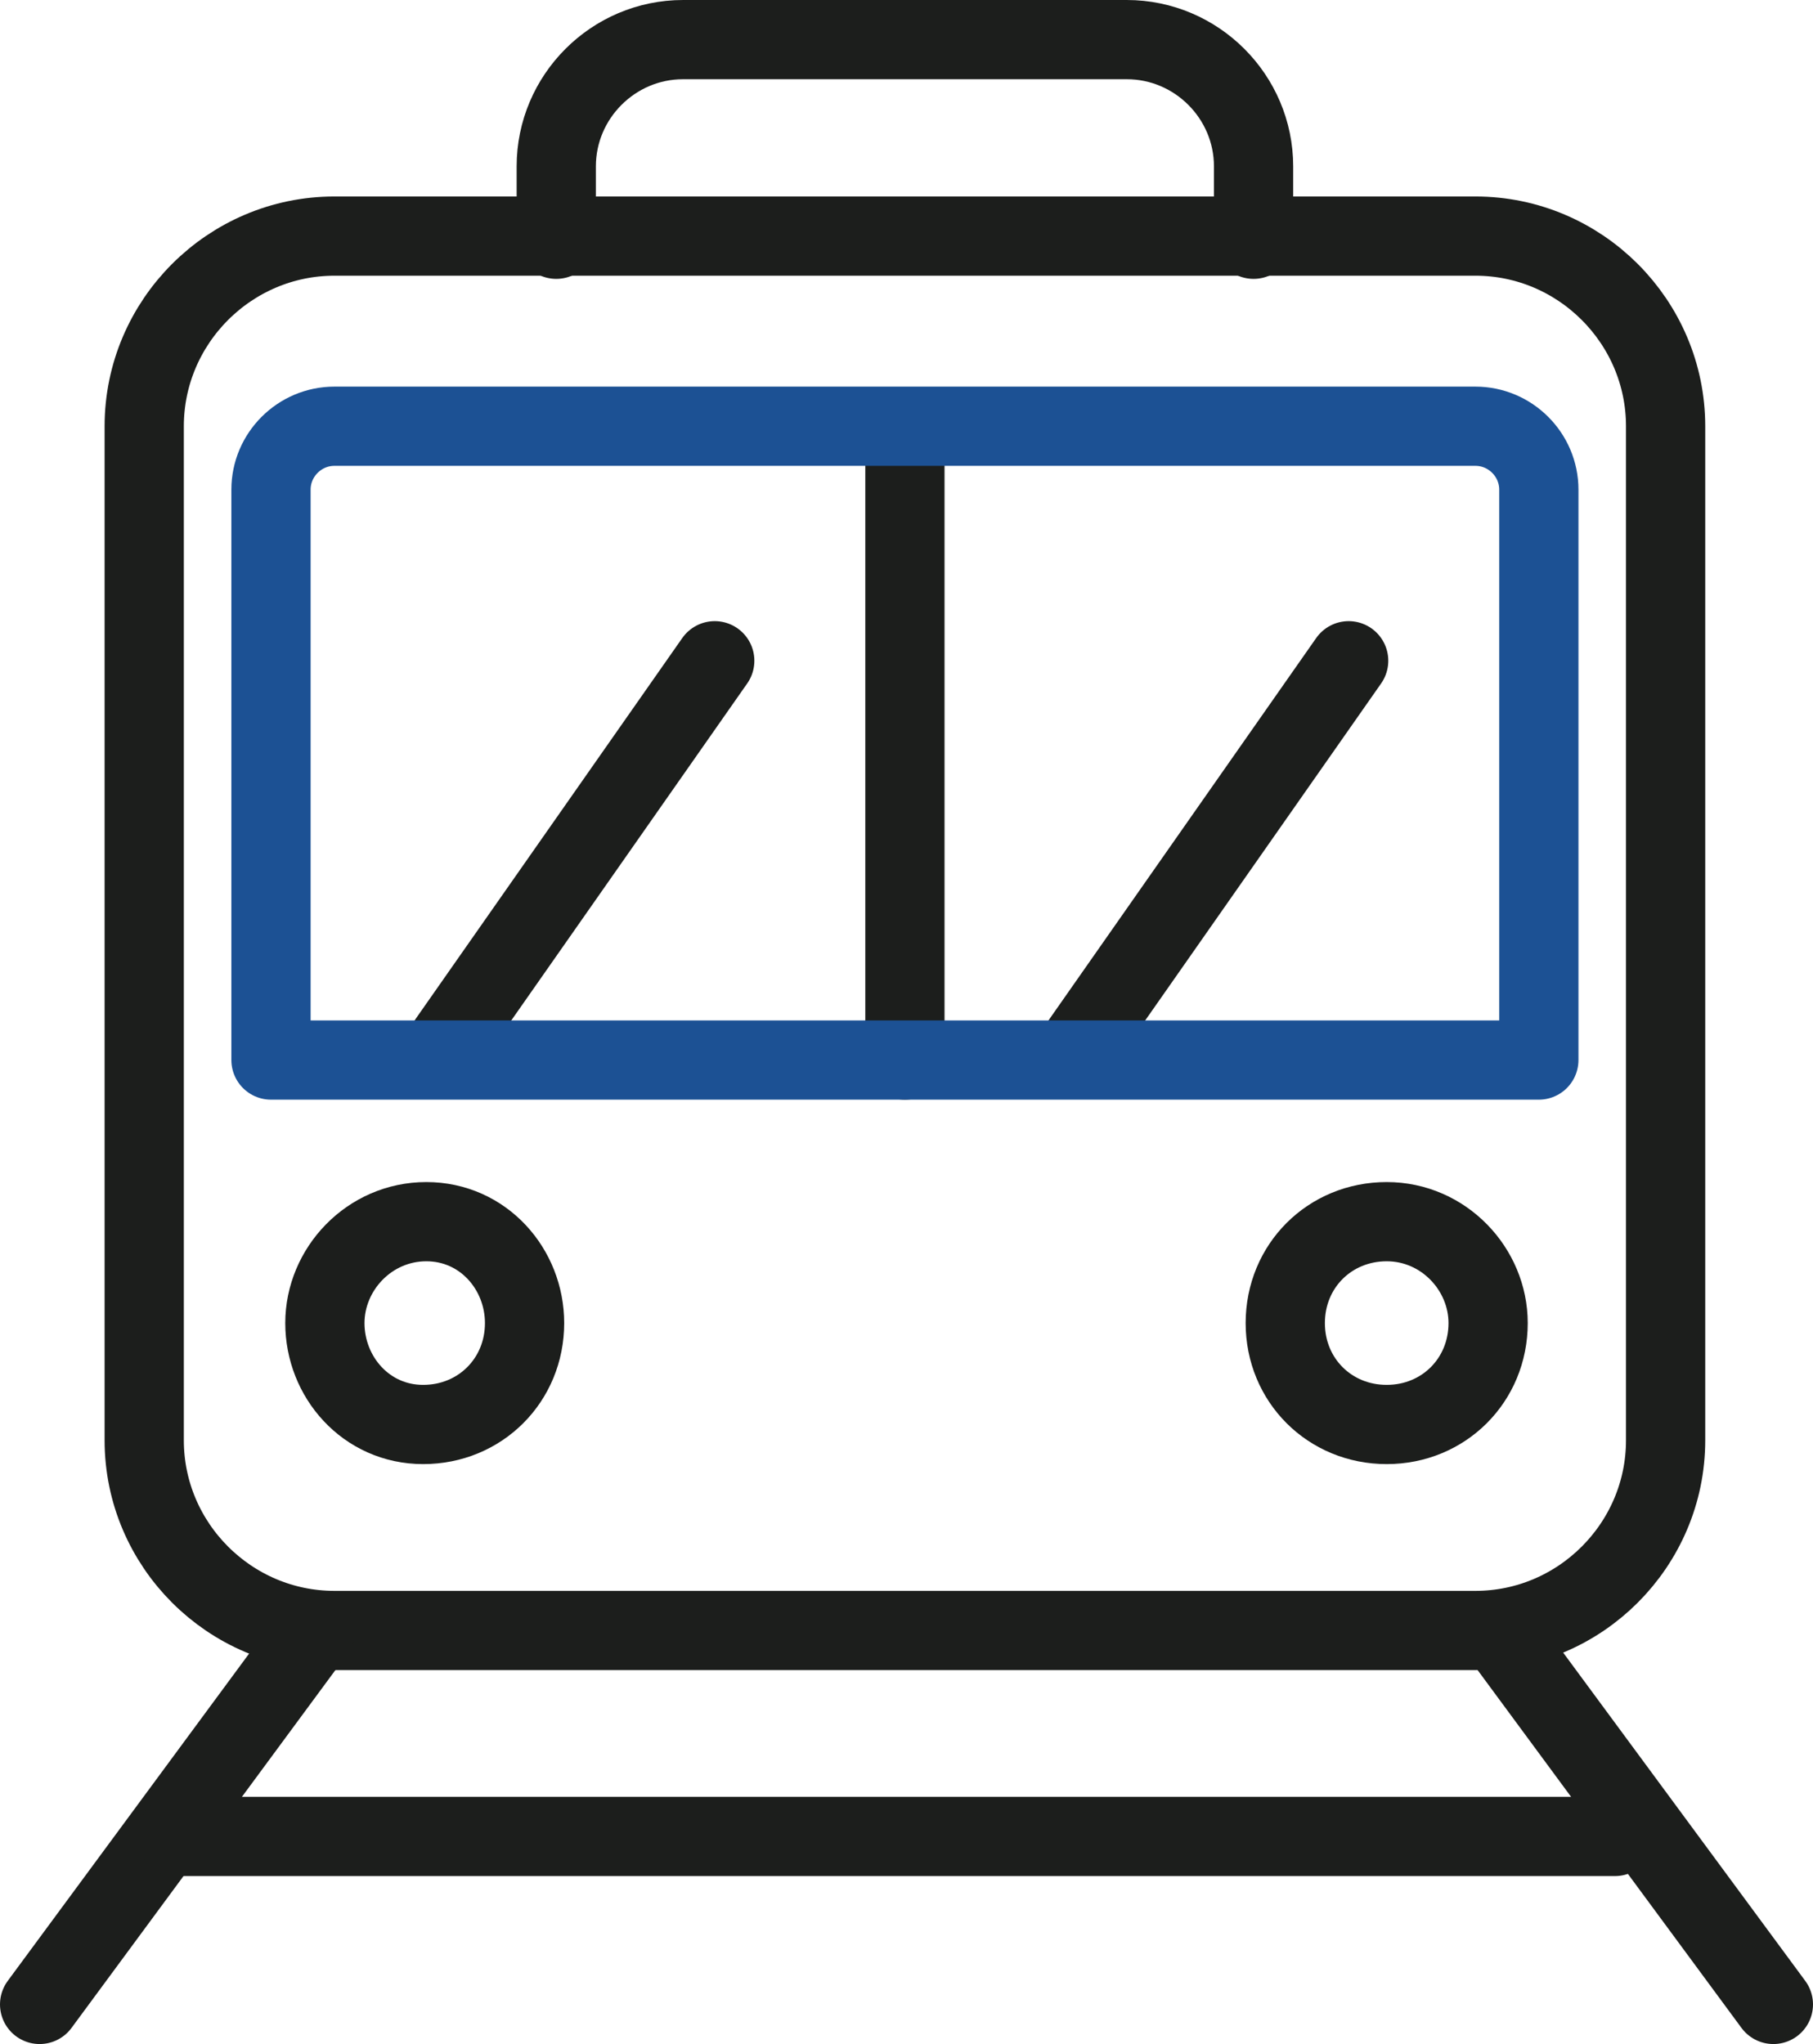
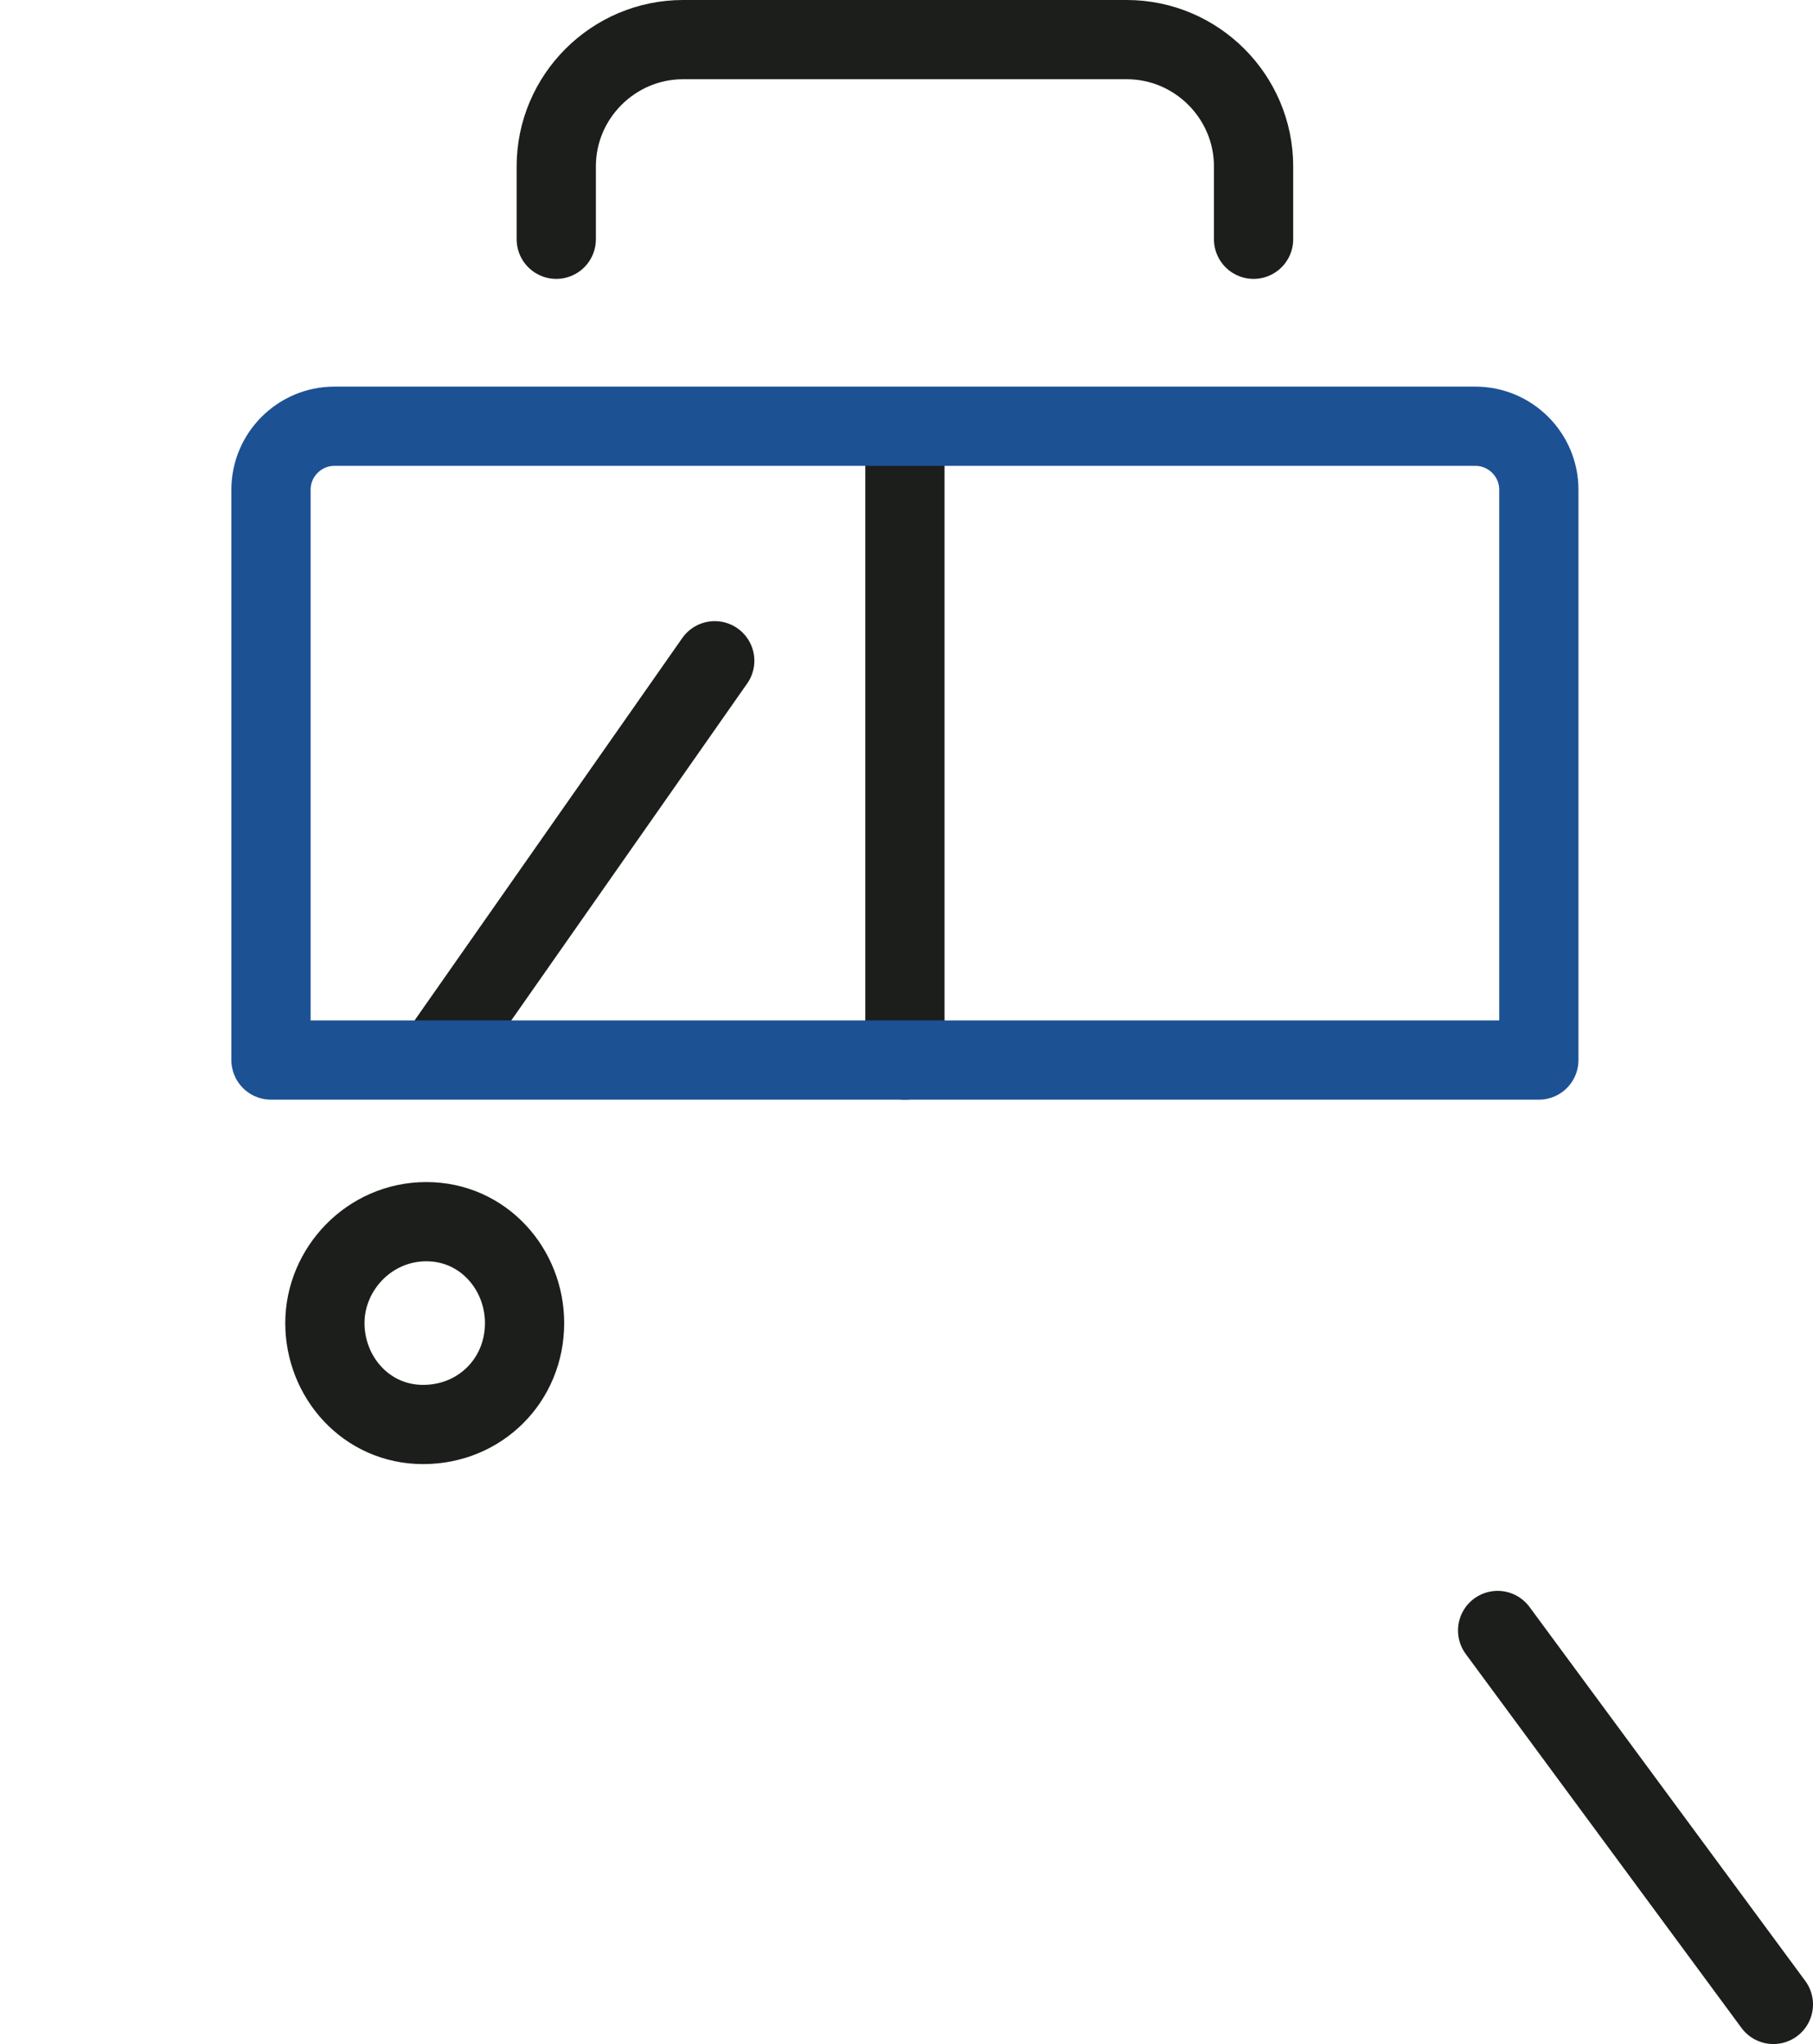
<svg xmlns="http://www.w3.org/2000/svg" id="Layer_2" data-name="Layer 2" viewBox="0 0 57.2 64.5">
  <defs>
    <style>
      .cls-1 {
        stroke: #1c1e1c;
      }

      .cls-1, .cls-2 {
        fill: none;
        stroke-linecap: round;
        stroke-linejoin: round;
        stroke-width: 2.5px;
      }

      .cls-2 {
        stroke: #1c5194;
      }
    </style>
  </defs>
  <g id="Layer_2-2" data-name="Layer 2">
    <g id="icon">
      <g>
        <g>
          <path class="cls-1" d="M16.55,41.75c0,1.8-1.4,3.2-3.2,3.2s-3.1-1.5-3.1-3.2,1.4-3.2,3.2-3.2,3.1,1.5,3.1,3.2Z" />
-           <path class="cls-1" d="M46.95,41.75c0,1.8-1.4,3.2-3.2,3.2s-3.2-1.4-3.2-3.2,1.4-3.2,3.2-3.2,3.2,1.5,3.2,3.2Z" />
        </g>
        <g>
          <line class="cls-1" x1="28.55" y1="13.85" x2="28.55" y2="33.45" />
-           <line class="cls-1" x1="34.15" y1="32.85" x2="42.55" y2="20.85" />
          <line class="cls-1" x1="14.15" y1="32.85" x2="22.55" y2="20.85" />
-           <path class="cls-1" d="M10.55,7.45H46.55c3.3,0,6,2.7,6,6V45.45c0,3.3-2.7,6-6,6H10.55c-3.3,0-6-2.7-6-6V13.45c0-3.3,2.7-6,6-6Z" />
          <path class="cls-2" d="M48.55,15.45v18H8.55V15.45c0-1.1,.9-2,2-2H46.55c1.1,0,2,.9,2,2Z" />
        </g>
        <g>
-           <line class="cls-1" x1="9.95" y1="51.45" x2="1.25" y2="63.25" />
          <line class="cls-1" x1="47.25" y1="51.45" x2="55.95" y2="63.25" />
-           <line class="cls-1" x1="5.55" y1="57.95" x2="50.95" y2="57.95" />
        </g>
        <path class="cls-1" d="M17.55,7.55v-2.3c0-2.2,1.8-4,4-4h14c2.2,0,4,1.8,4,4v2.3" />
      </g>
    </g>
  </g>
</svg>